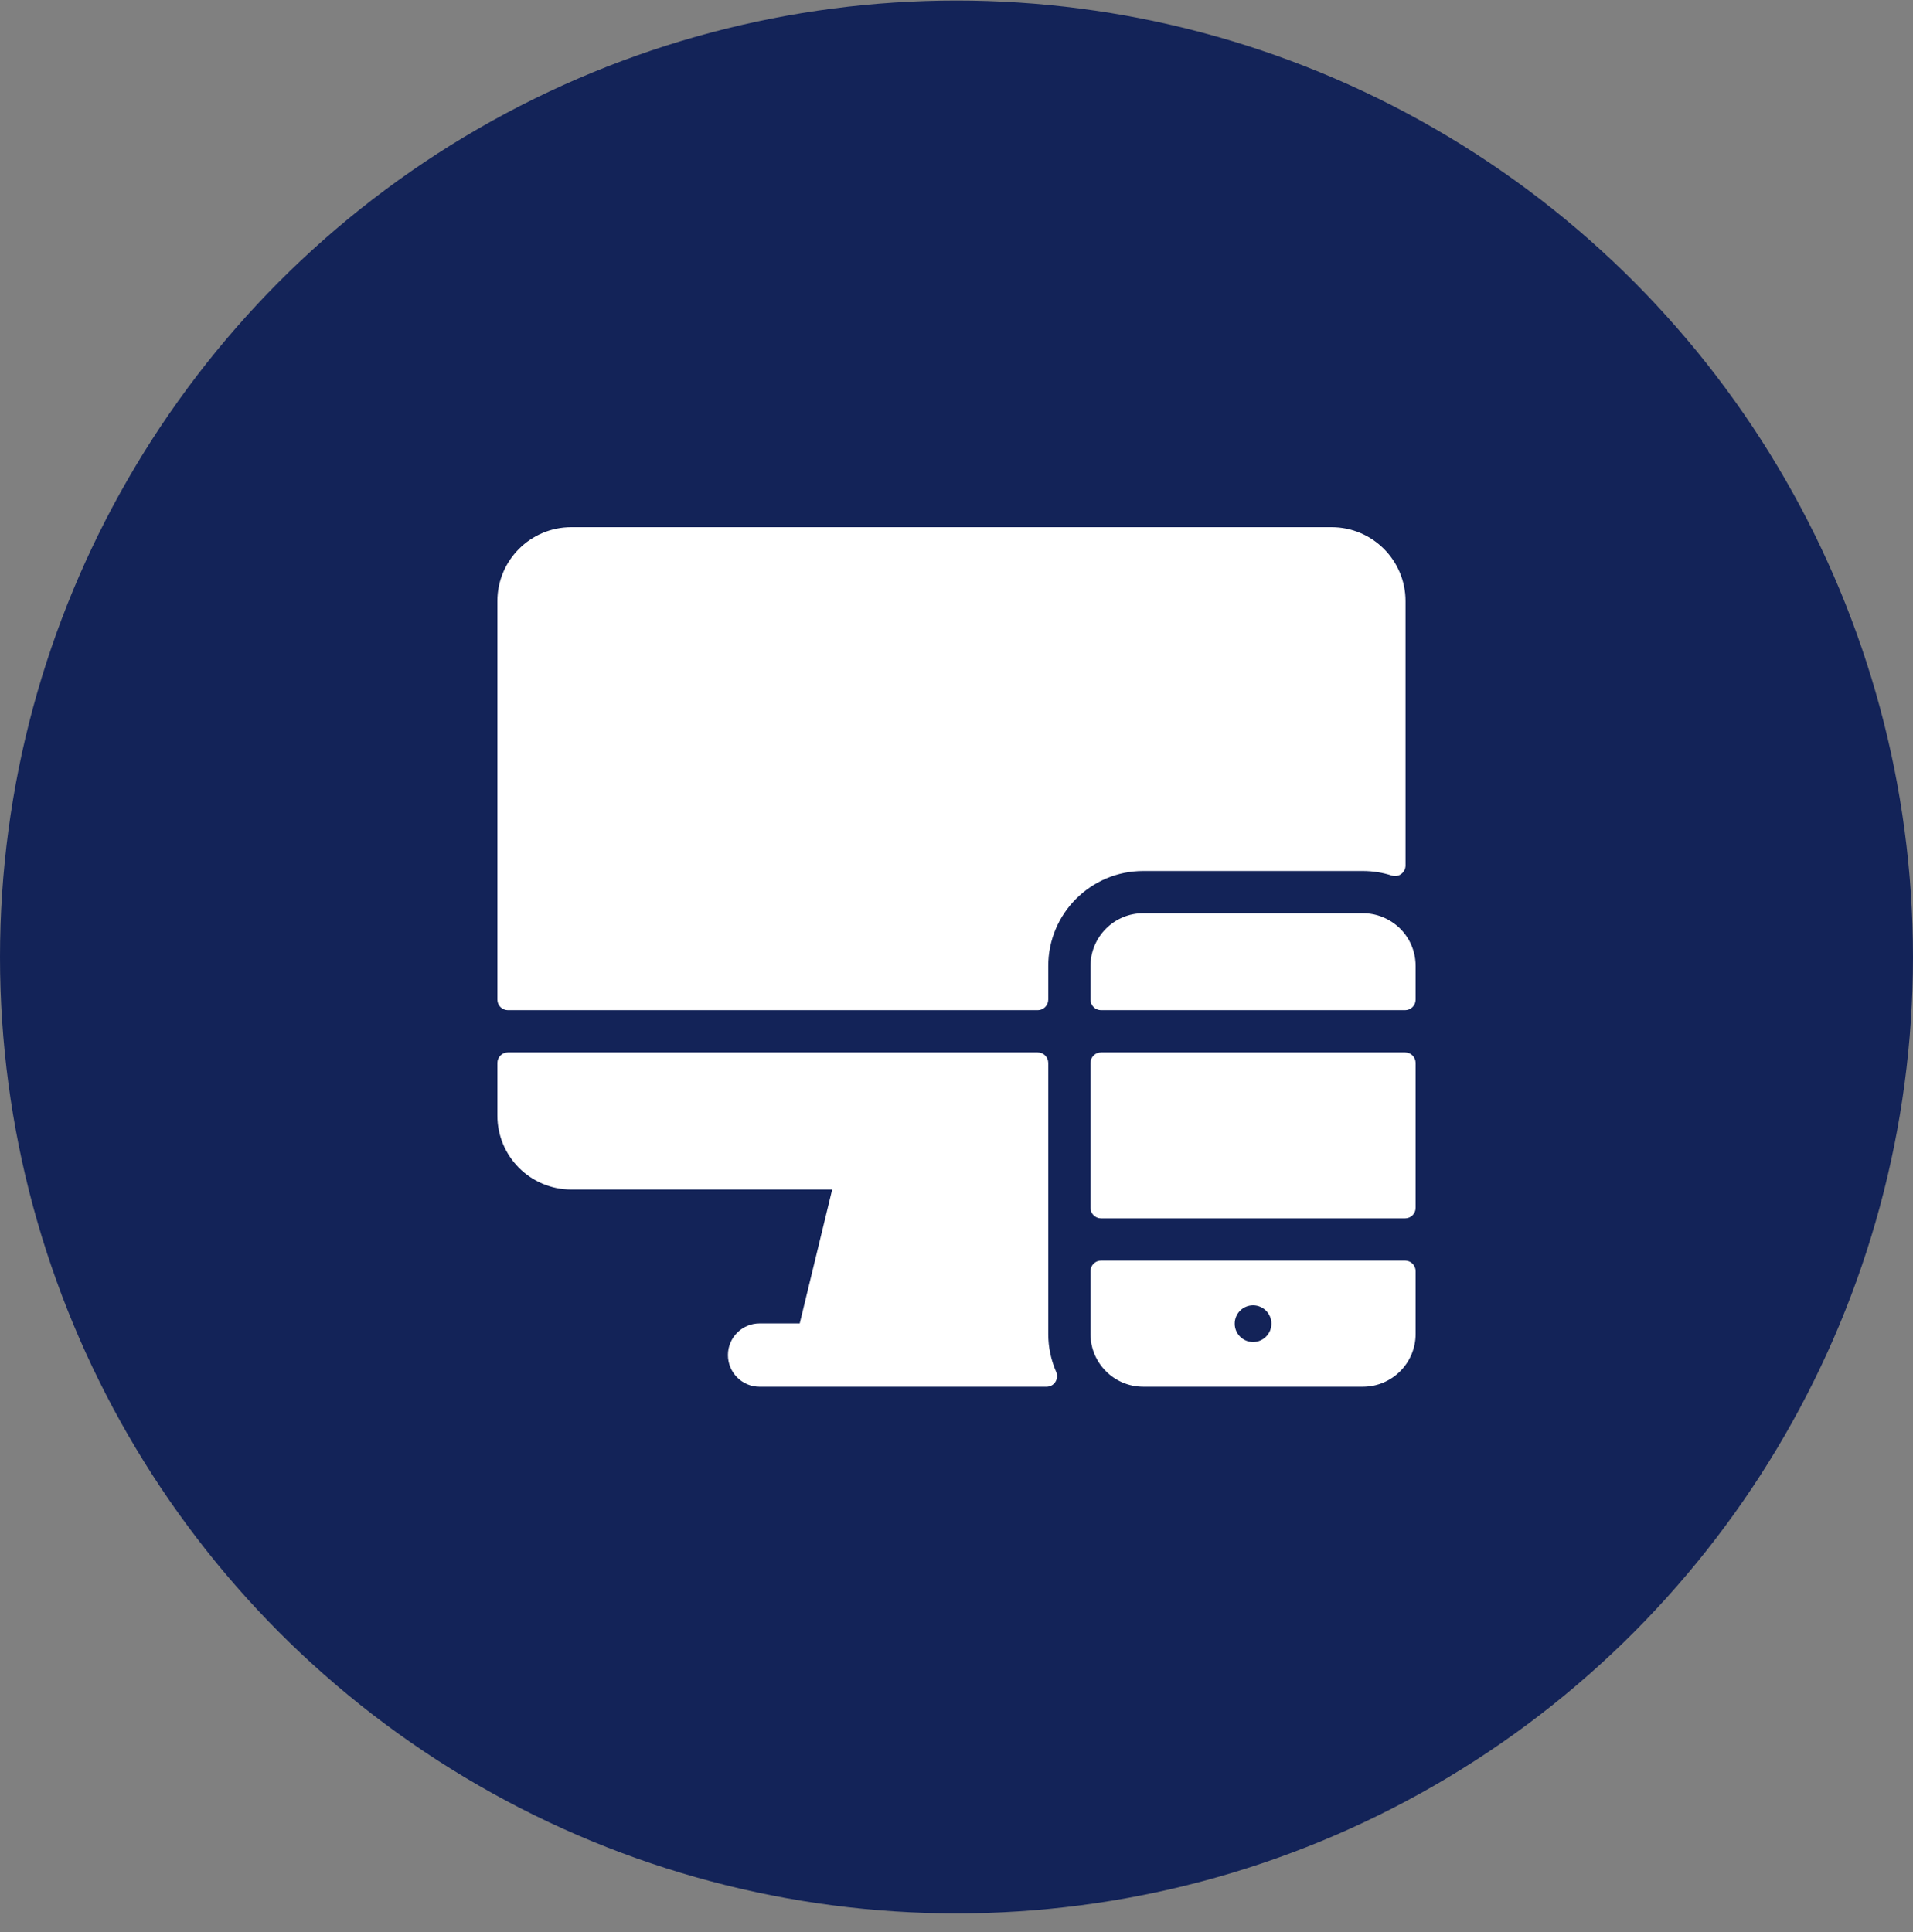
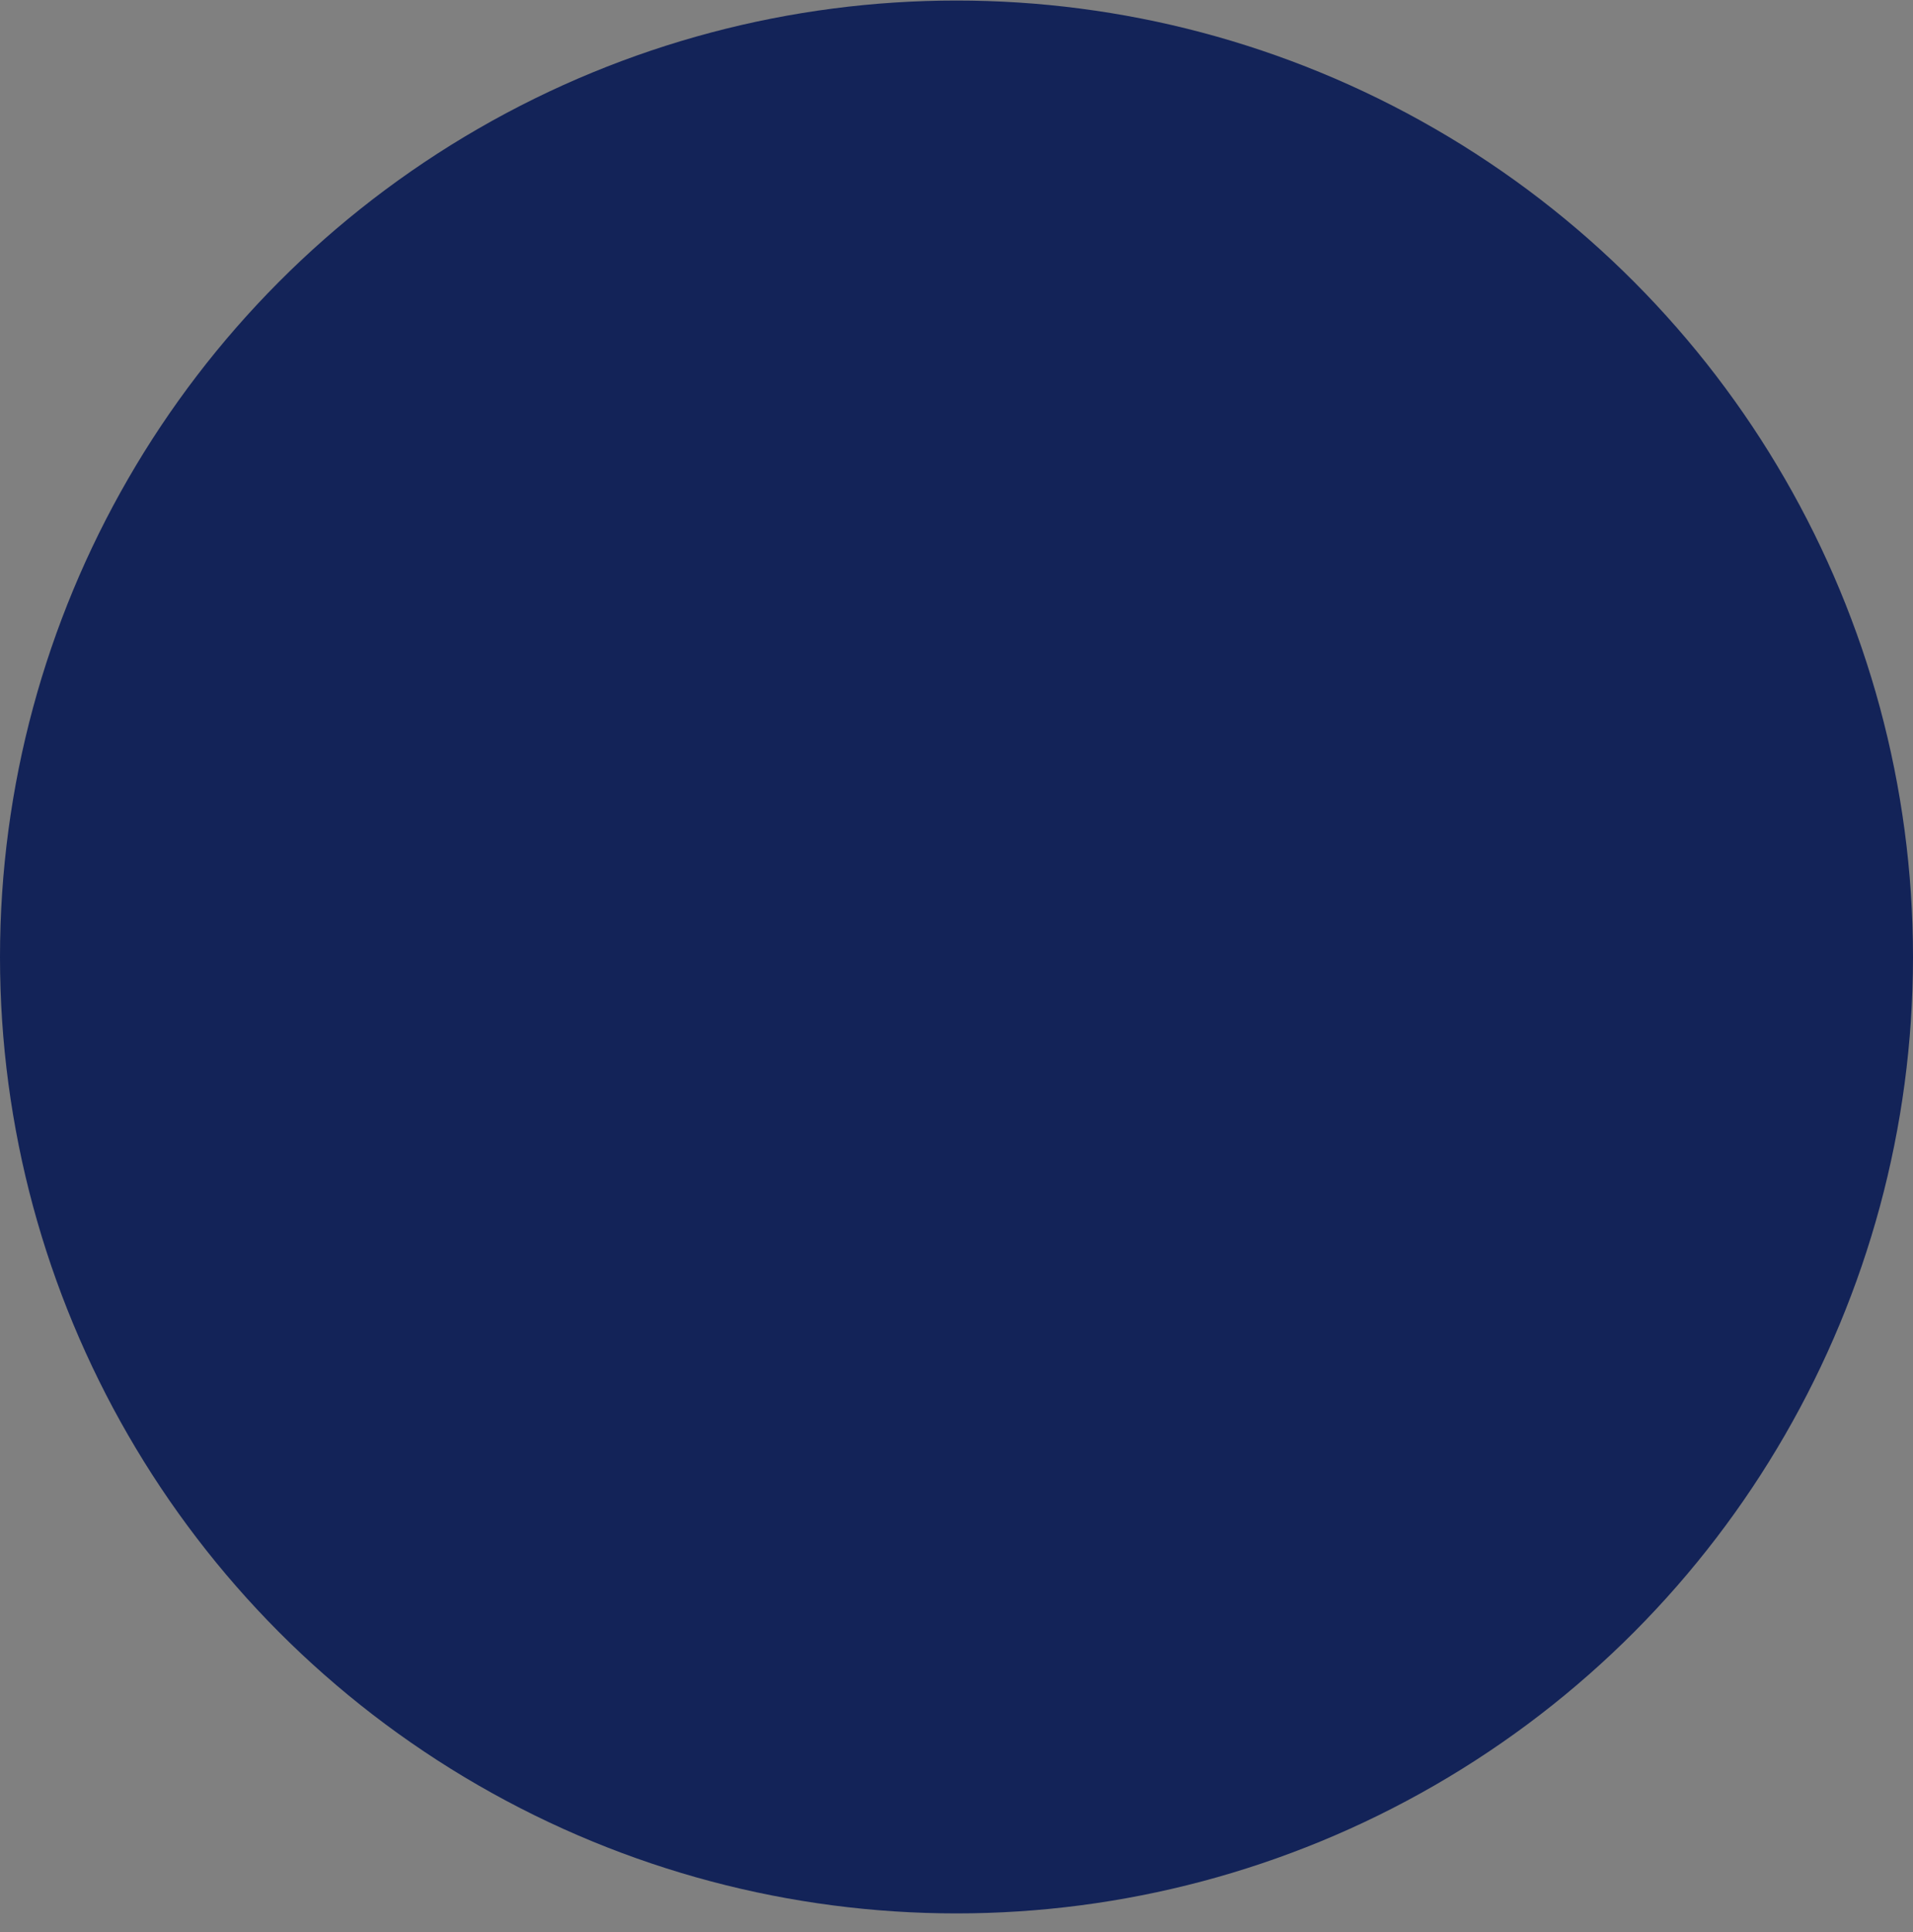
<svg xmlns="http://www.w3.org/2000/svg" width="100" height="101" viewBox="0 0 100 101" fill="none">
  <rect x="0" y="0" width="100" height="101" fill="#808080" stroke="none" />
  <circle cx="50" cy="50.028" r="50" fill="#132358" />
  <g clip-path="url(#clip0_63_2)">
-     <path fill-rule="evenodd" clip-rule="evenodd" d="M72.76 45.773C72.271 45.615 71.759 45.533 71.24 45.533H59.764C57.02 45.533 54.796 47.757 54.796 50.501V52.257C54.796 52.562 54.549 52.809 54.244 52.809H26.552C26.247 52.809 26 52.562 26 52.257V31.424C26 29.29 27.73 27.56 29.864 27.56H69.609C71.743 27.56 73.472 29.29 73.472 31.424V45.244C73.472 45.614 73.112 45.887 72.76 45.773ZM71.24 47.741C71.752 47.741 72.252 47.883 72.687 48.152C73.506 48.651 74 49.531 74 50.501V52.257C74 52.562 73.753 52.809 73.448 52.809H57.556C57.251 52.809 57.004 52.562 57.004 52.257V50.501C57.004 48.977 58.24 47.741 59.764 47.741H71.24ZM73.448 55.017H57.556C57.251 55.017 57.004 55.264 57.004 55.569V63.141C57.004 63.446 57.251 63.693 57.556 63.693H73.448C73.753 63.693 74 63.446 74 63.141V55.569C74 55.264 73.753 55.017 73.448 55.017ZM73.448 65.901H57.556C57.251 65.901 57.004 66.148 57.004 66.453V69.735C57.004 71.26 58.24 72.495 59.764 72.495H71.24C72.764 72.495 74 71.26 74 69.735V66.453C74 66.148 73.753 65.901 73.448 65.901ZM65.502 70.157C64.972 70.157 64.543 69.728 64.543 69.198C64.543 68.669 64.972 68.24 65.502 68.24C66.031 68.24 66.461 68.669 66.461 69.198C66.461 69.728 66.031 70.157 65.502 70.157ZM54.796 69.735V62.185V59.161V55.569C54.796 55.264 54.549 55.017 54.244 55.017H26.552C26.247 55.017 26 55.264 26 55.569V58.321C26 60.455 27.73 62.185 29.864 62.185H43.502L41.805 69.184H39.708C38.794 69.184 38.052 69.925 38.052 70.84C38.052 71.754 38.794 72.496 39.708 72.496H54.706C55.108 72.496 55.368 72.083 55.208 71.714C54.943 71.108 54.796 70.438 54.796 69.735Z" fill="white" />
-   </g>
+     </g>
  <defs>
    <clipPath id="clip0_63_2">
      <rect width="48" height="48" fill="white" transform="translate(26 26.028)" />
    </clipPath>
  </defs>
</svg>